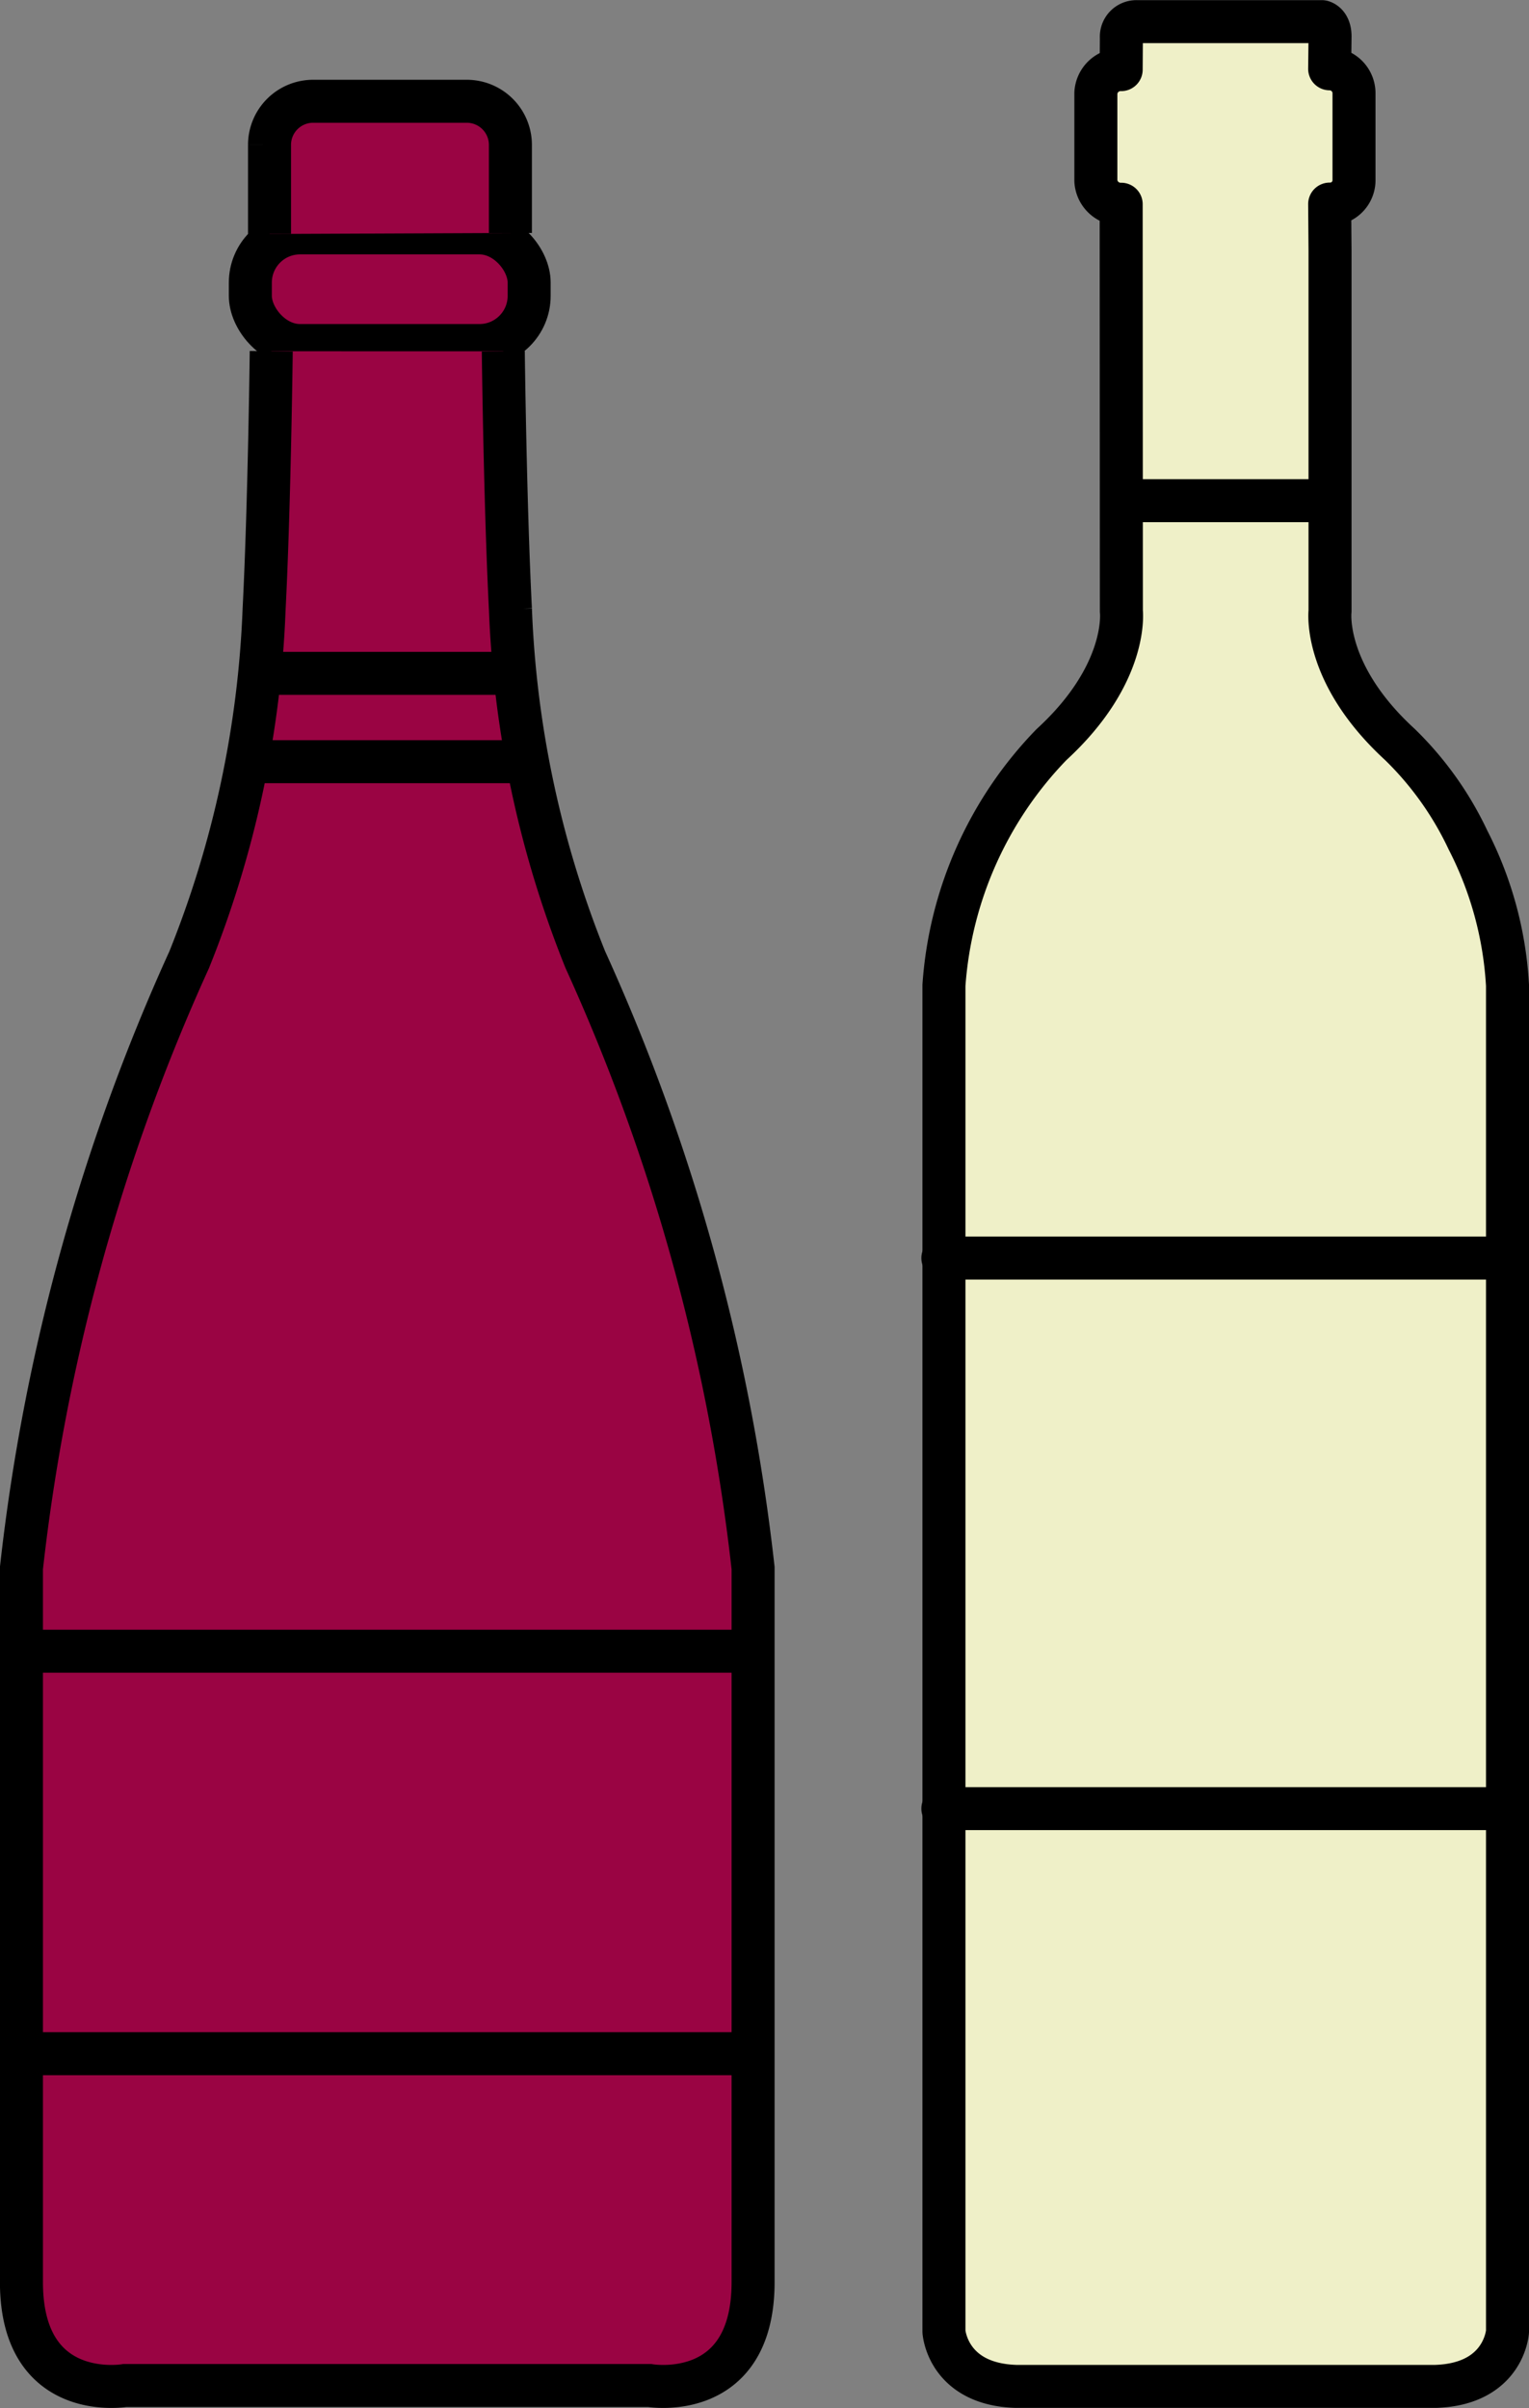
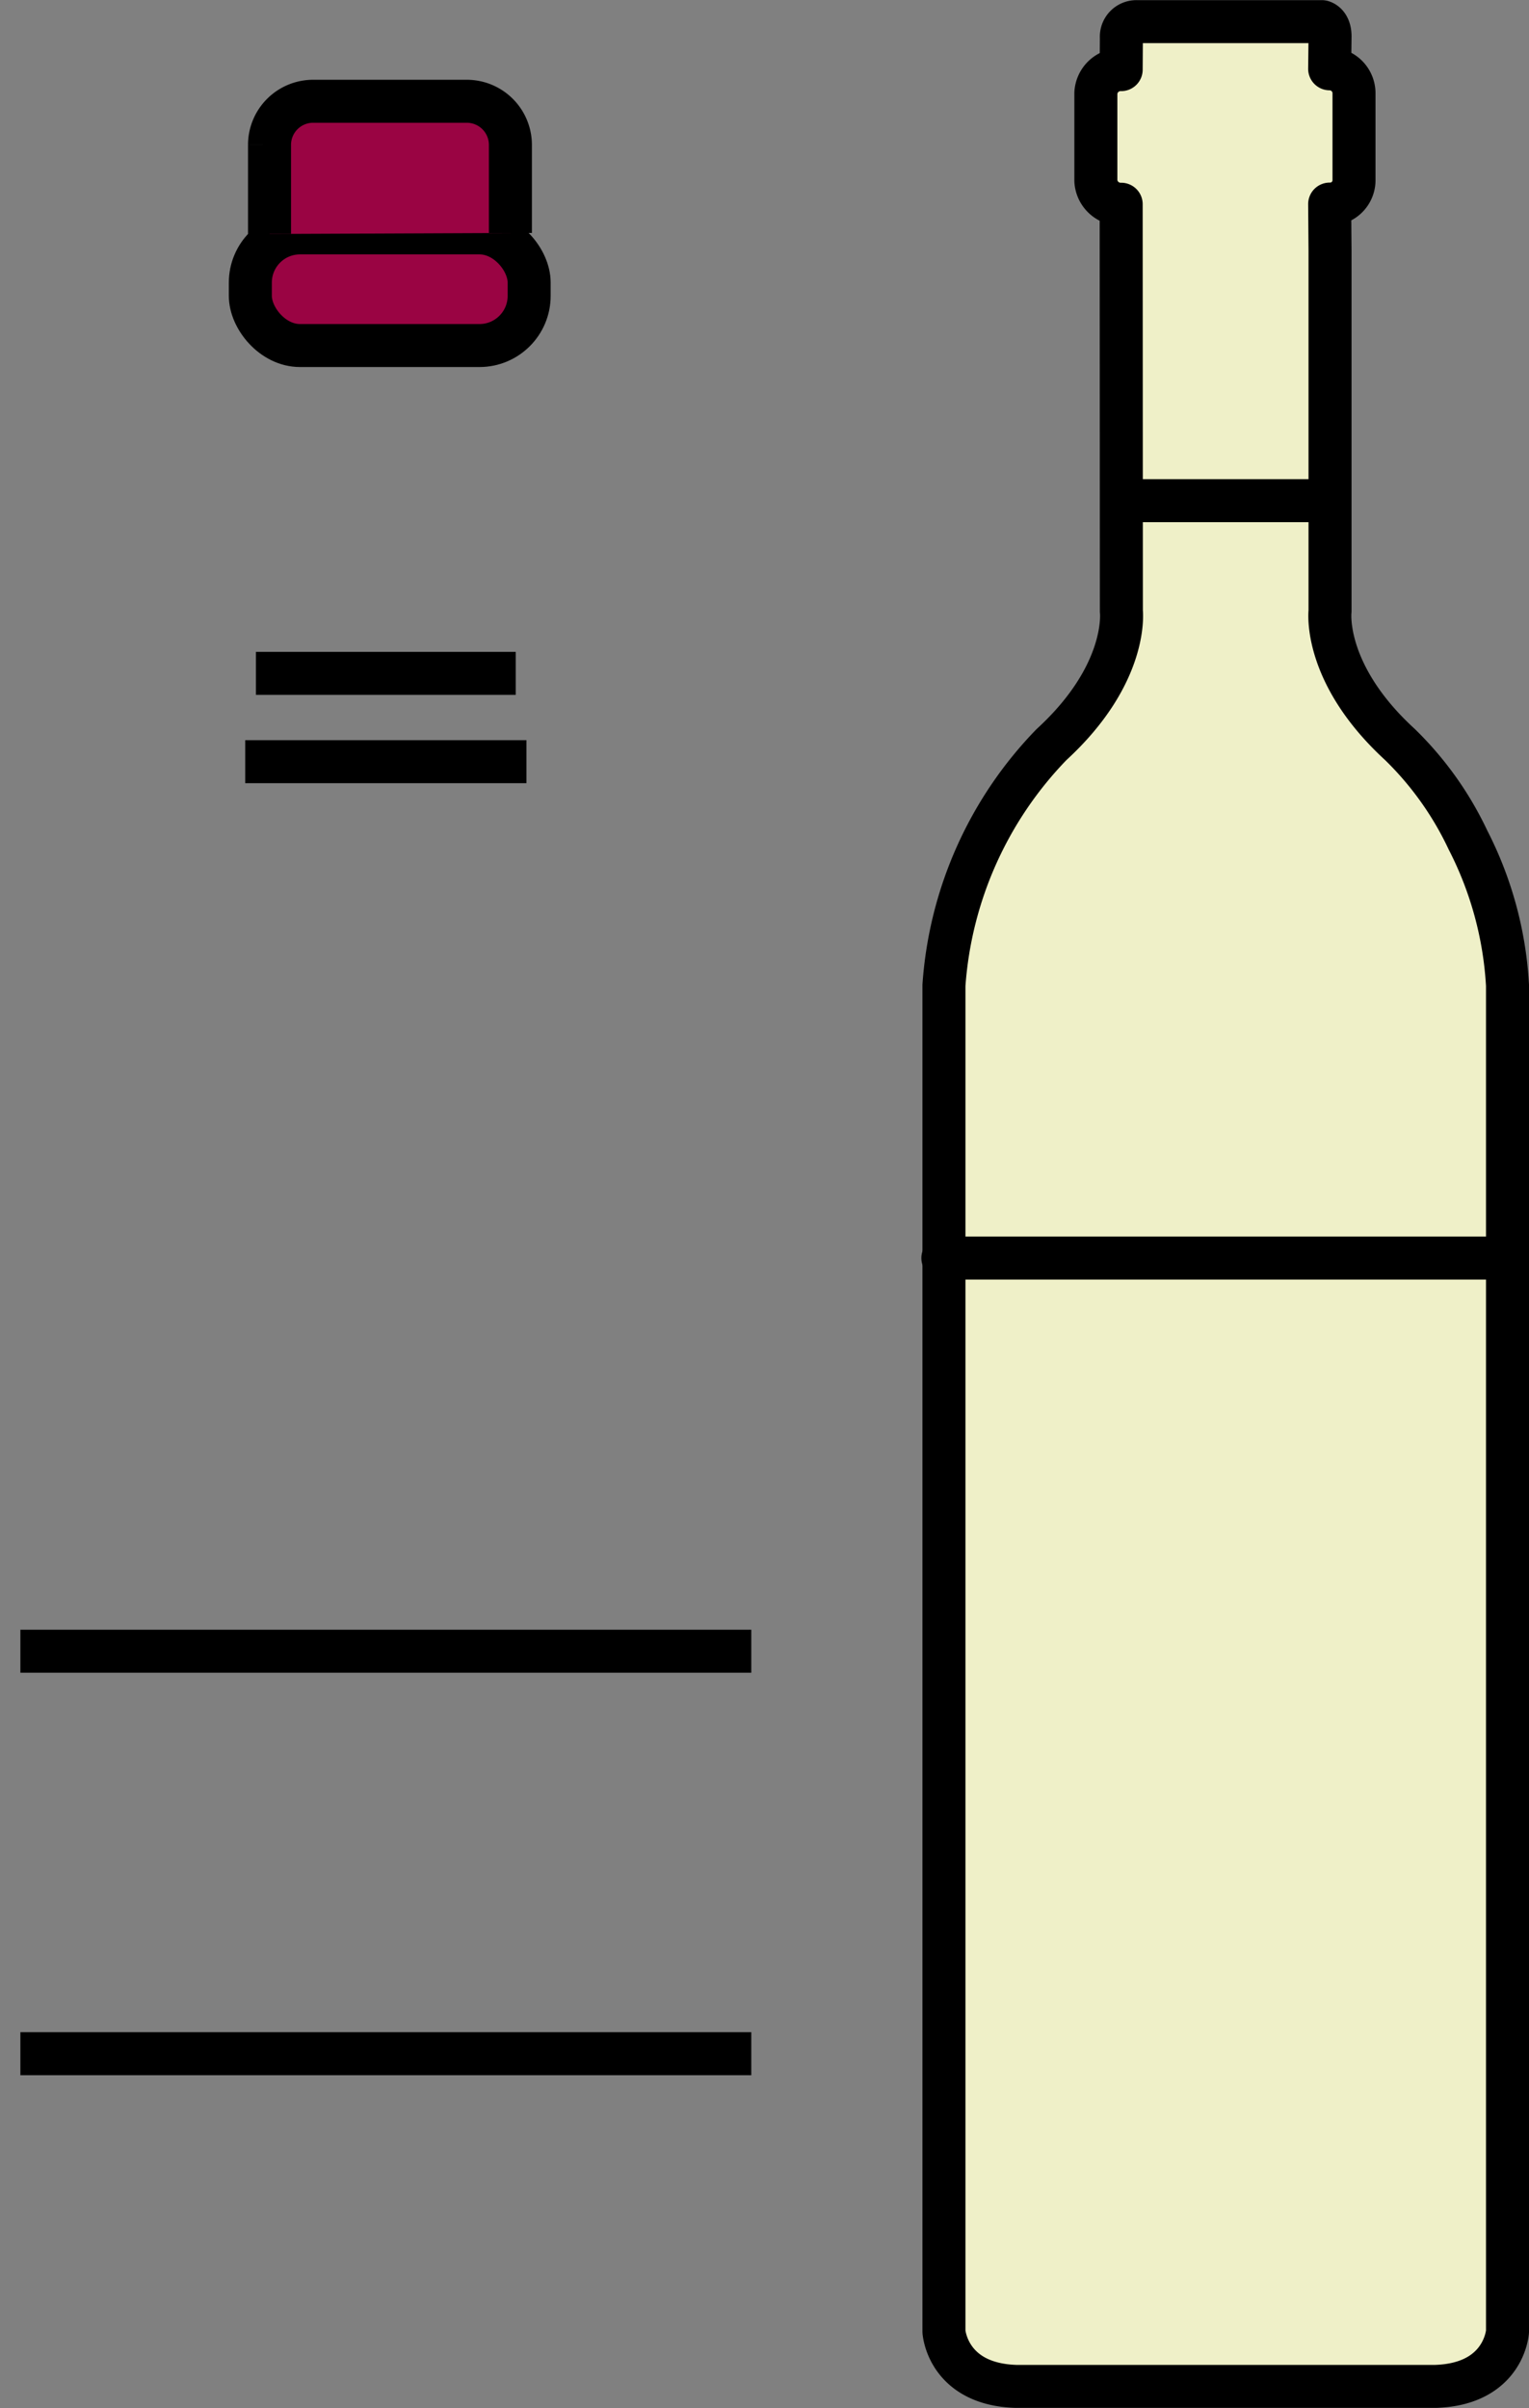
<svg xmlns="http://www.w3.org/2000/svg" width="53.332" height="84.019" viewBox="0 0 53.332 84.019">
  <rect x="0" y="0" width="53.332" height="84.019" fill="#808080" stroke="none" />
  <g id="Group_167" data-name="Group 167" transform="translate(-765.532 -117.368)">
    <g id="Group_165" data-name="Group 165" transform="translate(766.243 120.901)">
      <rect id="Rectangle_144" data-name="Rectangle 144" width="9.725" height="3.93" rx="1.733" transform="translate(8.021 4.592)" fill="#9a0443" stroke="#000" stroke-miterlimit="10" stroke-width="1.5" />
      <path id="Path_623" data-name="Path 623" d="M782.127,127.835v-3.113a1.521,1.521,0,0,1,1.517-1.517h5.368a1.522,1.522,0,0,1,1.517,1.517V127.8" transform="translate(-773.437 -123.205)" fill="#9a0443" stroke="#000" stroke-miterlimit="10" stroke-width="1.5" />
-       <path id="Path_624" data-name="Path 624" d="M783.119,139.148s.064,5.385.249,9a36.424,36.424,0,0,0,2.614,12.23,69.963,69.963,0,0,1,5.85,21.223v24.906c0,4.232-3.61,3.61-3.61,3.61h-18.3s-3.61.623-3.61-3.61V181.6a69.962,69.962,0,0,1,5.85-21.223,36.424,36.424,0,0,0,2.614-12.23c.185-3.613.249-9,.249-9" transform="translate(-766.275 -130.426)" fill="#9a0443" stroke="#000" stroke-miterlimit="10" stroke-width="1.5" />
      <line id="Line_22" data-name="Line 22" x2="25.494" transform="translate(0 54.074)" fill="none" stroke="#000" stroke-miterlimit="10" stroke-width="1.5" />
      <line id="Line_23" data-name="Line 23" x1="25.494" transform="translate(0 68.115)" fill="none" stroke="#000" stroke-miterlimit="10" stroke-width="1.5" />
      <line id="Line_24" data-name="Line 24" x1="9.809" transform="translate(7.842 23.04)" fill="none" stroke="#000" stroke-miterlimit="10" stroke-width="1.5" />
      <line id="Line_25" data-name="Line 25" x2="9.062" transform="translate(8.216 19.959)" fill="none" stroke="#000" stroke-miterlimit="10" stroke-width="1.5" />
    </g>
    <g id="Group_166" data-name="Group 166" transform="translate(798.419 118.118)">
      <path id="Path_625" data-name="Path 625" d="M838.58,119.769a.853.853,0,0,1,.849.84v3.063a.833.833,0,0,1-.849.816l.013,1.64V138.69s-.263,2.176,2.438,4.652a11.449,11.449,0,0,1,2.377,3.339,12.628,12.628,0,0,1,1.375,5.063V198.71s-.112,1.838-2.513,1.913h-14.63c-2.4-.075-2.514-1.913-2.514-1.913V151.745a13.41,13.41,0,0,1,3.751-8.4c2.7-2.476,2.438-4.652,2.438-4.652l-.007-14.2a.864.864,0,0,1-.883-.816v-3.063a.864.864,0,0,1,.883-.817l.007-1.112a.525.525,0,0,1,.525-.562h6.471s.3.056.282.562Z" transform="translate(-825.088 -118.118)" fill="#eff0c8" stroke="#000" stroke-linecap="round" stroke-linejoin="round" stroke-width="1.5" />
      <line id="Line_26" data-name="Line 26" x2="19.581" transform="translate(0 43.141)" fill="none" stroke="#000" stroke-linecap="round" stroke-linejoin="round" stroke-width="1.5" />
-       <line id="Line_27" data-name="Line 27" x2="19.581" transform="translate(0 62.348)" fill="none" stroke="#000" stroke-linecap="round" stroke-linejoin="round" stroke-width="1.5" />
      <line id="Line_28" data-name="Line 28" x2="6.781" transform="translate(6.705 16.717)" fill="none" stroke="#000" stroke-linecap="round" stroke-linejoin="round" stroke-width="1.5" />
    </g>
  </g>
</svg>